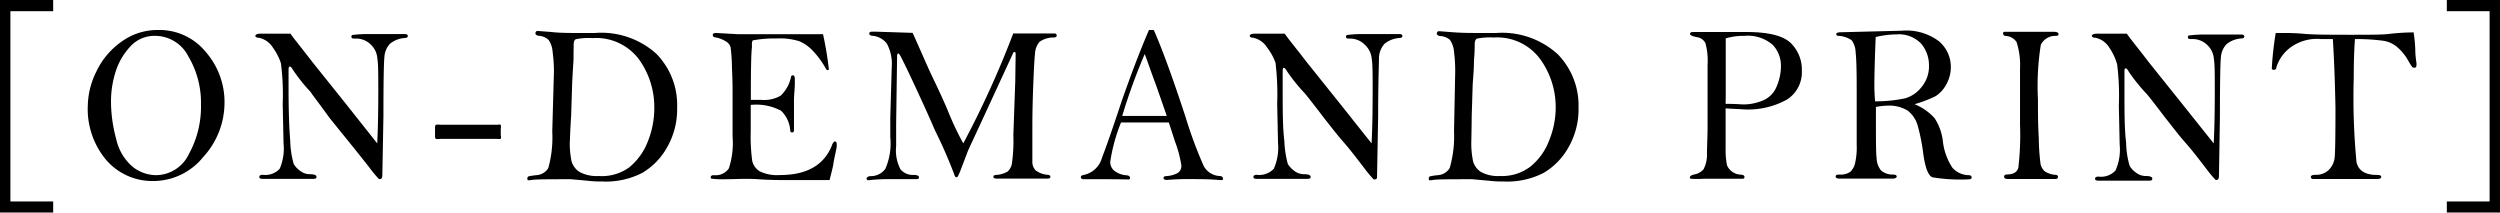
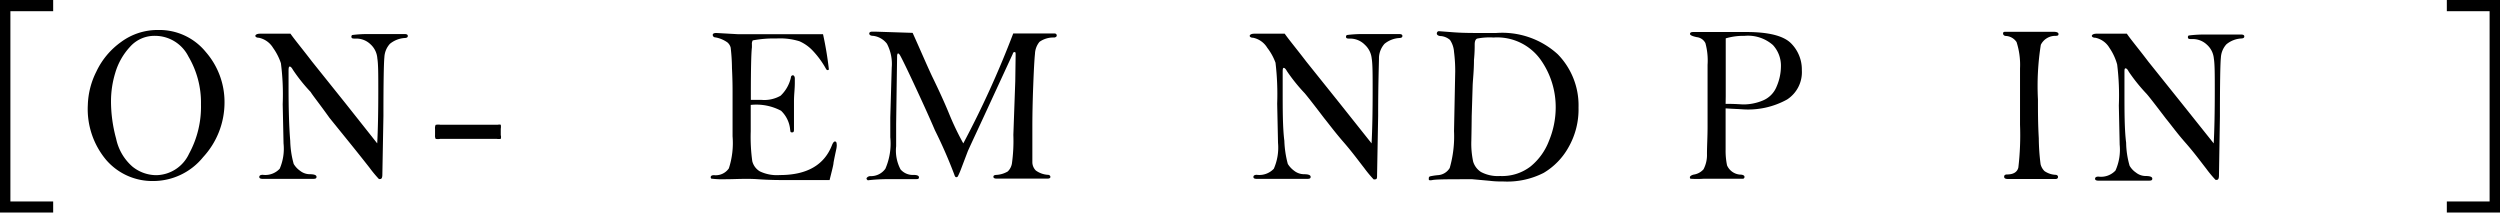
<svg xmlns="http://www.w3.org/2000/svg" id="レイヤー_1" data-name="レイヤー 1" viewBox="0 0 209.23 17.79">
  <path d="M0,17.79V0H4.45V.94H.87V16.86H4.45v.93Z" />
  <path d="M7.35,8.79A6.6,6.6,0,0,1,8.06,6a6.36,6.36,0,0,1,2.08-2.49,5.12,5.12,0,0,1,3.09-1,5,5,0,0,1,4,1.85,6.36,6.36,0,0,1,1.56,4.22A6.73,6.73,0,0,1,17,13.15a5.38,5.38,0,0,1-4.18,2,5.1,5.1,0,0,1-3.93-1.76A6.62,6.62,0,0,1,7.35,8.79Zm1.94-.31a11.91,11.91,0,0,0,.43,3.13,4.24,4.24,0,0,0,1.36,2.33,3.19,3.19,0,0,0,2,.72,3.08,3.08,0,0,0,2.74-1.79,8.2,8.2,0,0,0,1-4.14,7.57,7.57,0,0,0-1.05-4A3.13,3.13,0,0,0,13,3a2.73,2.73,0,0,0-2.12.92,5.48,5.48,0,0,0-1.24,2.2A8.13,8.13,0,0,0,9.29,8.48Z" />
  <path d="M24.31,2.82c.35.5,1,1.28,1.81,2.34L28.9,8.63,31.57,12c.06-1.13.09-2.6.09-4.4,0-1.35,0-2.25-.08-2.71A1.75,1.75,0,0,0,31,3.7a1.7,1.7,0,0,0-1.24-.47c-.23,0-.35,0-.35-.16a.15.15,0,0,1,.07-.14,10.23,10.23,0,0,1,1.17-.08c.73,0,1.35,0,1.84,0h1.37c.18,0,.27.05.27.16s-.08.16-.24.17a2.17,2.17,0,0,0-1.26.49,1.8,1.8,0,0,0-.46,1.12c-.05.49-.08,2.12-.08,4.91L32,14.61c0,.25-.06.37-.17.37a.24.24,0,0,1-.12,0,9.91,9.91,0,0,1-.78-.94c-.47-.6-1.05-1.33-1.73-2.17s-1.23-1.52-1.62-2C26.72,8.66,26.18,8,26,7.7a14.17,14.17,0,0,1-1.48-1.85c-.1-.18-.19-.28-.27-.28s-.1.13-.1.37l0,1.45c0,1.83.05,3.3.14,4.4a7.84,7.84,0,0,0,.29,1.93,1.84,1.84,0,0,0,.53.57,1.31,1.31,0,0,0,.8.29c.38,0,.58.07.58.22s-.11.17-.33.17H22c-.2,0-.3-.05-.3-.16s.09-.18.29-.18a1.64,1.64,0,0,0,1.42-.51A4.23,4.23,0,0,0,23.73,12l-.07-3.28a20.46,20.46,0,0,0-.15-3.43A4.81,4.81,0,0,0,22.85,4a1.83,1.83,0,0,0-1.18-.84c-.2,0-.3-.08-.3-.16s.13-.18.38-.18Z" />
  <path d="M36.85,10.44h4.81a.53.53,0,0,1,.25,0,1,1,0,0,1,0,.34v.53a.55.55,0,0,1,0,.31,1,1,0,0,1-.35,0H36.85a.89.89,0,0,1-.39,0,.56.56,0,0,1-.05-.3v-.53a.64.64,0,0,1,.05-.34A1.1,1.1,0,0,1,36.85,10.44Z" />
-   <path d="M48,2.76l1.79,0A6.89,6.89,0,0,1,54.93,4.5,6.11,6.11,0,0,1,56.67,9a6.39,6.39,0,0,1-.84,3.33,5.71,5.71,0,0,1-2.08,2.14,6.68,6.68,0,0,1-3.34.72c-.31,0-.71,0-1.19-.06L47.78,15c-1.9,0-3,0-3.35.07s-.29-.06-.29-.16a.15.15,0,0,1,.1-.15,5.28,5.28,0,0,1,.65-.1,1.24,1.24,0,0,0,1-.6A9.61,9.61,0,0,0,46.22,11L46.36,6a12.62,12.62,0,0,0-.11-1.66,2,2,0,0,0-.34-1A1.34,1.34,0,0,0,45.17,3c-.24,0-.36-.11-.36-.21s.06-.2.18-.2l1.07.08C46.65,2.74,47.3,2.76,48,2.76Zm-.31,9a7.2,7.2,0,0,0,.15,1.76,1.6,1.6,0,0,0,.66.87,3,3,0,0,0,1.6.34A3.89,3.89,0,0,0,52.67,14a5.21,5.21,0,0,0,1.54-2.14A7.48,7.48,0,0,0,54.76,9,6.85,6.85,0,0,0,53.5,5a4.47,4.47,0,0,0-3.92-1.81,5.44,5.44,0,0,0-1.38.09c-.13.06-.19.22-.19.49S48,4.4,48,5q-.09,1.37-.12,2.13l-.08,2.57C47.72,10.92,47.7,11.61,47.7,11.79Z" />
  <path d="M68.88,2.86a28.51,28.51,0,0,1,.49,2.94.1.1,0,0,1-.09.07.19.19,0,0,1-.13-.07A7.43,7.43,0,0,0,68,4.22a3.4,3.4,0,0,0-1.1-.77A5.52,5.52,0,0,0,65,3.22a9.62,9.62,0,0,0-2,.16.55.55,0,0,0-.07.34s0,.12,0,.24c-.06.49-.09,1.84-.09,4,0,.1,0,.23,0,.4l.9,0a2.75,2.75,0,0,0,1.59-.35,3,3,0,0,0,.86-1.51c0-.14.1-.2.17-.2s.16.09.16.27l0,.37c0,.5-.07,1-.07,1.53,0,.85,0,1.61,0,2.29,0,.22,0,.32-.16.32s-.13-.07-.16-.22a2.49,2.49,0,0,0-.76-1.59,4.42,4.42,0,0,0-2.54-.49c0,.46,0,1.19,0,2.21a14.81,14.81,0,0,0,.13,2.5,1.38,1.38,0,0,0,.63.85,3.3,3.3,0,0,0,1.68.31c2.25,0,3.71-.83,4.36-2.5.08-.21.17-.31.25-.31s.14.07.14.2a.77.77,0,0,1,0,.25c0,.12-.12.56-.26,1.32,0,.17-.13.65-.33,1.46H65.73c-.52,0-1.28,0-2.29-.07S61.53,15,60.75,15a7.75,7.75,0,0,1-1.22-.05.18.18,0,0,1-.05-.11c0-.12.09-.18.28-.18A1.33,1.33,0,0,0,61,14.09a6.85,6.85,0,0,0,.31-2.68V9.49l0-1.79c0-.36,0-1-.05-2a15.54,15.54,0,0,0-.11-1.72.86.86,0,0,0-.27-.43,2.49,2.49,0,0,0-1-.42c-.15,0-.23-.11-.23-.21s.1-.16.3-.16l1.78.1c.62,0,2.16,0,4.61,0Z" />
  <path d="M76.38,2.75C77,4.12,77.51,5.32,78,6.37c.61,1.25,1.08,2.29,1.42,3.12A23.12,23.12,0,0,0,80.62,12a80.68,80.68,0,0,0,4.18-9.2h3.45c.13,0,.19.08.19.17s-.07.15-.21.17A2,2,0,0,0,87,3.5a1.66,1.66,0,0,0-.38,1c-.05.49-.1,1.4-.15,2.74s-.07,2.46-.07,3.35c0,1.71,0,2.71,0,3a1,1,0,0,0,.29.68,1.92,1.92,0,0,0,1,.36c.15,0,.22.09.22.18s-.09.14-.27.14H83.43c-.19,0-.29-.05-.29-.15s.06-.14.2-.16a2.09,2.09,0,0,0,1-.29,1.2,1.2,0,0,0,.35-.67,13.68,13.68,0,0,0,.12-2.39l.16-4.49L85,4.61c0-.16,0-.25-.07-.25s-.13,0-.17.15L83.07,8.17C82,10.5,81.29,12,81,12.65l-.54,1.42a6.47,6.47,0,0,1-.3.7.18.18,0,0,1-.13.06c-.07,0-.12-.08-.17-.24a39.84,39.84,0,0,0-1.61-3.68c-.5-1.17-1.11-2.5-1.81-4s-1.09-2.27-1.15-2.34-.1-.1-.13-.1-.08.08-.08.24L75,10.37l0,1.87a3.37,3.37,0,0,0,.37,1.94,1.35,1.35,0,0,0,1.09.46c.3,0,.45.07.45.2s-.08.15-.22.15h-2c-.54,0-1.22,0-2.06.1-.07-.05-.11-.1-.11-.15s.11-.19.31-.2a1.48,1.48,0,0,0,1.27-.62,5.27,5.27,0,0,0,.41-2.63V9.83l.12-4.17a3.63,3.63,0,0,0-.4-2A1.71,1.71,0,0,0,73.08,3c-.23,0-.33-.09-.33-.19s.08-.16.24-.16h.31Z" />
-   <path d="M96.16,2.51h.4c.64,1.43,1.54,3.86,2.67,7.31a36.13,36.13,0,0,0,1.51,4.07,1.6,1.6,0,0,0,1.32.84c.19,0,.29.09.29.21s0,.13-.15.13h-.12c-.54-.05-1.21-.08-2-.08a24,24,0,0,0-2.43.07c-.18,0-.27-.06-.27-.17s.07-.13.2-.15a2.31,2.31,0,0,0,1-.27.7.7,0,0,0,.29-.62,9.7,9.7,0,0,0-.53-2l-.52-1.6-4,0a14.58,14.58,0,0,0-.9,3.27.94.94,0,0,0,.45.85,1.93,1.93,0,0,0,.88.3c.21,0,.32.09.32.21s0,.09-.1.14C93.48,15,92.92,15,92.73,15c-1,0-1.63,0-2,0-.18,0-.27-.06-.27-.17s.08-.16.24-.19a2,2,0,0,0,1.53-1.45q.52-1.32,1.65-4.74C94.6,6.4,95.34,4.41,96.16,2.51Zm-.35,2A49.21,49.21,0,0,0,93.92,9.7c.6,0,1,0,1.29,0l2.44,0-.9-2.58C96.27,5.85,96,5,95.81,4.55Z" />
  <path d="M107.52,2.82c.35.5,1,1.28,1.81,2.34l2.78,3.47L114.79,12c.06-1.13.09-2.6.09-4.4,0-1.35,0-2.25-.08-2.71a1.8,1.8,0,0,0-.58-1.15A1.72,1.72,0,0,0,113,3.23c-.23,0-.35,0-.35-.16a.16.16,0,0,1,.08-.14,10.23,10.23,0,0,1,1.17-.08c.73,0,1.34,0,1.84,0h1.36c.18,0,.27.05.27.16s-.08.16-.23.17a2.17,2.17,0,0,0-1.27.49,1.86,1.86,0,0,0-.46,1.12c0,.49-.07,2.12-.07,4.91l-.09,4.94c0,.25,0,.37-.17.37a.24.24,0,0,1-.12,0,9.91,9.91,0,0,1-.78-.94c-.47-.6-1-1.33-1.73-2.17s-1.23-1.52-1.62-2c-.86-1.13-1.41-1.83-1.63-2.09a14.63,14.63,0,0,1-1.49-1.85c-.1-.18-.19-.28-.27-.28s-.09.13-.09.37V7.39c0,1.83,0,3.3.14,4.4a8.42,8.42,0,0,0,.29,1.93,2,2,0,0,0,.53.57,1.34,1.34,0,0,0,.81.29c.38,0,.57.07.57.22s-.11.17-.32.17h-4.18c-.2,0-.29-.05-.29-.16s.09-.18.28-.18a1.66,1.66,0,0,0,1.43-.51,4.38,4.38,0,0,0,.35-2.16l-.07-3.28a22.37,22.37,0,0,0-.14-3.43A4.6,4.6,0,0,0,106.06,4a1.81,1.81,0,0,0-1.18-.84c-.19,0-.29-.08-.29-.16s.12-.18.38-.18Z" />
-   <path d="M123.44,2.76l1.79,0a6.9,6.9,0,0,1,5.14,1.78A6.11,6.11,0,0,1,132.11,9a6.39,6.39,0,0,1-.84,3.33,5.71,5.71,0,0,1-2.08,2.14,6.7,6.7,0,0,1-3.34.72c-.31,0-.71,0-1.19-.06L123.22,15c-1.9,0-3,0-3.35.07s-.29-.06-.29-.16a.15.15,0,0,1,.1-.15,5.28,5.28,0,0,1,.65-.1,1.24,1.24,0,0,0,1-.6,9.61,9.61,0,0,0,.36-3.09L121.79,6a12.66,12.66,0,0,0-.1-1.66,2,2,0,0,0-.34-1,1.34,1.34,0,0,0-.74-.32c-.24,0-.36-.11-.36-.21s.06-.2.18-.2l1.06.08C122.09,2.74,122.74,2.76,123.44,2.76Zm-.3,9a7.2,7.2,0,0,0,.15,1.76,1.58,1.58,0,0,0,.65.87,3,3,0,0,0,1.61.34,3.89,3.89,0,0,0,2.56-.81,5.1,5.1,0,0,0,1.53-2.14A7.3,7.3,0,0,0,130.2,9a6.85,6.85,0,0,0-1.26-4A4.47,4.47,0,0,0,125,3.14a5.44,5.44,0,0,0-1.38.09c-.13.06-.2.22-.2.49s0,.68-.06,1.3c0,.91-.09,1.62-.11,2.13l-.08,2.57C123.16,10.92,123.14,11.61,123.14,11.79Z" />
+   <path d="M123.44,2.76l1.79,0a6.9,6.9,0,0,1,5.14,1.78A6.11,6.11,0,0,1,132.11,9a6.39,6.39,0,0,1-.84,3.33,5.71,5.71,0,0,1-2.08,2.14,6.7,6.7,0,0,1-3.34.72c-.31,0-.71,0-1.19-.06L123.22,15c-1.9,0-3,0-3.35.07s-.29-.06-.29-.16a.15.15,0,0,1,.1-.15,5.28,5.28,0,0,1,.65-.1,1.24,1.24,0,0,0,1-.6,9.61,9.61,0,0,0,.36-3.09L121.79,6a12.66,12.66,0,0,0-.1-1.66,2,2,0,0,0-.34-1,1.34,1.34,0,0,0-.74-.32c-.24,0-.36-.11-.36-.21s.06-.2.18-.2l1.06.08C122.09,2.74,122.74,2.76,123.44,2.76Zm-.3,9a7.2,7.2,0,0,0,.15,1.76,1.58,1.58,0,0,0,.65.87,3,3,0,0,0,1.61.34,3.89,3.89,0,0,0,2.56-.81,5.1,5.1,0,0,0,1.53-2.14A7.3,7.3,0,0,0,130.2,9a6.85,6.85,0,0,0-1.26-4A4.47,4.47,0,0,0,125,3.14a5.44,5.44,0,0,0-1.38.09c-.13.06-.2.22-.2.49s0,.68-.06,1.3c0,.91-.09,1.62-.11,2.13l-.08,2.57C123.16,10.92,123.14,11.61,123.14,11.79" />
  <path d="M144.42,9.07c0,.28,0,.7,0,1.26,0,.27,0,.55,0,.83s0,.67,0,1.37a6,6,0,0,0,.12,1.31,1.29,1.29,0,0,0,1.06.77c.27,0,.4.08.4.19a.15.15,0,0,1-.12.16c-.08,0-.39,0-.92,0h-2.39a8.18,8.18,0,0,1-1.07,0c-.05,0-.07-.06-.07-.13s.11-.17.33-.22a1.36,1.36,0,0,0,.81-.44,2.55,2.55,0,0,0,.29-1.28c0-.66.05-1.42.05-2.28l0-2.49,0-2.69a5.54,5.54,0,0,0-.18-1.82.92.92,0,0,0-.72-.5q-.57-.12-.57-.27c0-.11.09-.16.26-.16h1.72l2.76,0c1.82,0,3.05.31,3.68.91a3.1,3.1,0,0,1,.94,2.29,2.72,2.72,0,0,1-1.24,2.45,6.73,6.73,0,0,1-3.71.82C145.42,9.12,145,9.11,144.42,9.07Zm0-.38c.86,0,1.34.05,1.46.05a4.2,4.2,0,0,0,1.66-.33,2.1,2.1,0,0,0,1.15-1.17,4.31,4.31,0,0,0,.36-1.68,2.55,2.55,0,0,0-.67-1.79A3.17,3.17,0,0,0,146,3a5.28,5.28,0,0,0-1.57.21v.42l0,2.14,0,2.29Z" />
-   <path d="M160.23,8.72a4.52,4.52,0,0,1,1.68,1.17,4.46,4.46,0,0,1,.69,1.9,5,5,0,0,0,.81,2.26,1.86,1.86,0,0,0,1.36.61c.16,0,.24.08.24.19s-.09.16-.27.16a14.18,14.18,0,0,1-3-.17c-.35-.12-.6-.76-.77-1.91a16,16,0,0,0-.49-2.47,2.39,2.39,0,0,0-.82-1.2A2.93,2.93,0,0,0,158,8.84a5.94,5.94,0,0,0-1,.11c0,.39,0,.8,0,1.22,0,1.6,0,2.63.06,3.1a1.72,1.72,0,0,0,.37,1,1.5,1.5,0,0,0,1,.34c.21,0,.31.06.31.16s-.12.18-.38.18H154c-.25,0-.37-.06-.37-.18s.1-.16.29-.16a1.49,1.49,0,0,0,.92-.22,1.39,1.39,0,0,0,.4-.67,5.91,5.91,0,0,0,.15-1.63l0-1.91V7.31q0-2.22-.09-2.94a1.77,1.77,0,0,0-.33-1A2.12,2.12,0,0,0,153.86,3c-.12,0-.18-.07-.18-.15s.12-.15.36-.15l5.14-.13a4.53,4.53,0,0,1,3.09.88,2.81,2.81,0,0,1,1,2.15,2.92,2.92,0,0,1-.38,1.46,2.54,2.54,0,0,1-.92,1A10.45,10.45,0,0,1,160.23,8.72Zm-3.3-.24a11.84,11.84,0,0,0,2.51-.25,2.69,2.69,0,0,0,1.42-1,2.66,2.66,0,0,0,.58-1.73,2.78,2.78,0,0,0-.65-1.84,2.56,2.56,0,0,0-2.08-.78,7.52,7.52,0,0,0-1.73.22c-.07,1.72-.11,3.08-.11,4.1Q156.87,7.78,156.93,8.48Z" />
  <path d="M167.83,2.66l1.58,0,2.43,0c.29,0,.44.06.44.19S172.2,3,172,3a1.35,1.35,0,0,0-1.2.75,21.9,21.9,0,0,0-.24,4.56c0,1,0,2.05.07,3.26a18.25,18.25,0,0,0,.15,2.17,1.2,1.2,0,0,0,.33.58,1.77,1.77,0,0,0,.91.31c.14,0,.22.08.22.18s-.07.17-.2.17l-2.16,0-1.84,0c-.2,0-.31-.06-.31-.19s.09-.19.25-.19c.54,0,.85-.21.94-.58a23.16,23.16,0,0,0,.14-3.58c0-1.94,0-3.52,0-4.72a6.19,6.19,0,0,0-.29-2.2,1.15,1.15,0,0,0-.88-.51c-.16,0-.25-.1-.25-.21S167.71,2.66,167.83,2.66Z" />
  <path d="M178,2.82c.34.5,1,1.28,1.8,2.34l2.78,3.47L185.27,12c.06-1.13.09-2.6.09-4.4,0-1.35,0-2.25-.08-2.71a1.75,1.75,0,0,0-.58-1.15,1.71,1.71,0,0,0-1.24-.47c-.24,0-.35,0-.35-.16a.15.15,0,0,1,.07-.14,10.23,10.23,0,0,1,1.17-.08c.73,0,1.34,0,1.84,0h1.37c.18,0,.27.05.27.16s-.08.16-.24.17a2.14,2.14,0,0,0-1.26.49,1.8,1.8,0,0,0-.46,1.12c-.05.49-.08,2.12-.08,4.91l-.08,4.94c0,.25-.06.37-.17.37a.24.24,0,0,1-.12,0,9.91,9.91,0,0,1-.78-.94c-.47-.6-1-1.33-1.74-2.17s-1.22-1.52-1.62-2c-.86-1.13-1.4-1.83-1.63-2.09a14.63,14.63,0,0,1-1.49-1.85c-.09-.18-.18-.28-.27-.28s-.09.13-.09.37l0,1.45c0,1.83,0,3.3.14,4.4a7.35,7.35,0,0,0,.29,1.93,1.73,1.73,0,0,0,.53.57,1.31,1.31,0,0,0,.8.29c.38,0,.57.07.57.22s-.1.17-.32.17h-4.18c-.19,0-.29-.05-.29-.16s.09-.18.28-.18a1.65,1.65,0,0,0,1.43-.51,4.26,4.26,0,0,0,.35-2.16l-.07-3.28a21,21,0,0,0-.14-3.43A4.6,4.6,0,0,0,176.54,4a1.79,1.79,0,0,0-1.17-.84c-.2,0-.3-.08-.3-.16s.13-.18.38-.18Z" />
-   <path d="M195.24,3.27c-.45,0-.77,0-1,0a3.72,3.72,0,0,0-2.72.84,3.29,3.29,0,0,0-1,1.5c0,.16-.1.24-.23.24a.21.21,0,0,1-.16-.09,26.52,26.52,0,0,1,.33-3h.53c.46,0,1.06,0,1.82.07s2.07.08,3.75.08,2.85,0,3.38-.07A19.26,19.26,0,0,1,202,2.71a12.47,12.47,0,0,1,.14,1.41c0,.55.07.94.1,1.16a.86.86,0,0,1,0,.16c0,.15-.06.23-.18.23a.27.27,0,0,1-.19-.08,5.29,5.29,0,0,1-.33-.53,4,4,0,0,0-.94-1.14,2.33,2.33,0,0,0-1.08-.5,16.79,16.79,0,0,0-2.43-.15c-.07.94-.1,2-.1,3.22a57.12,57.12,0,0,0,.23,7.07q.24,1.08,1.71,1.08.36,0,.36.15c0,.13-.11.19-.34.19h-5.34q-.21,0-.21-.18c0-.11.13-.17.41-.17a1.49,1.49,0,0,0,1.1-.42,1.73,1.73,0,0,0,.49-1.12q.06-.72.06-4.11C195.42,7.05,195.36,5.15,195.24,3.27Z" />
  <path d="M209.23,17.79h-4.45v-.93h3.58V.94h-3.58V0h4.45Z" />
</svg>